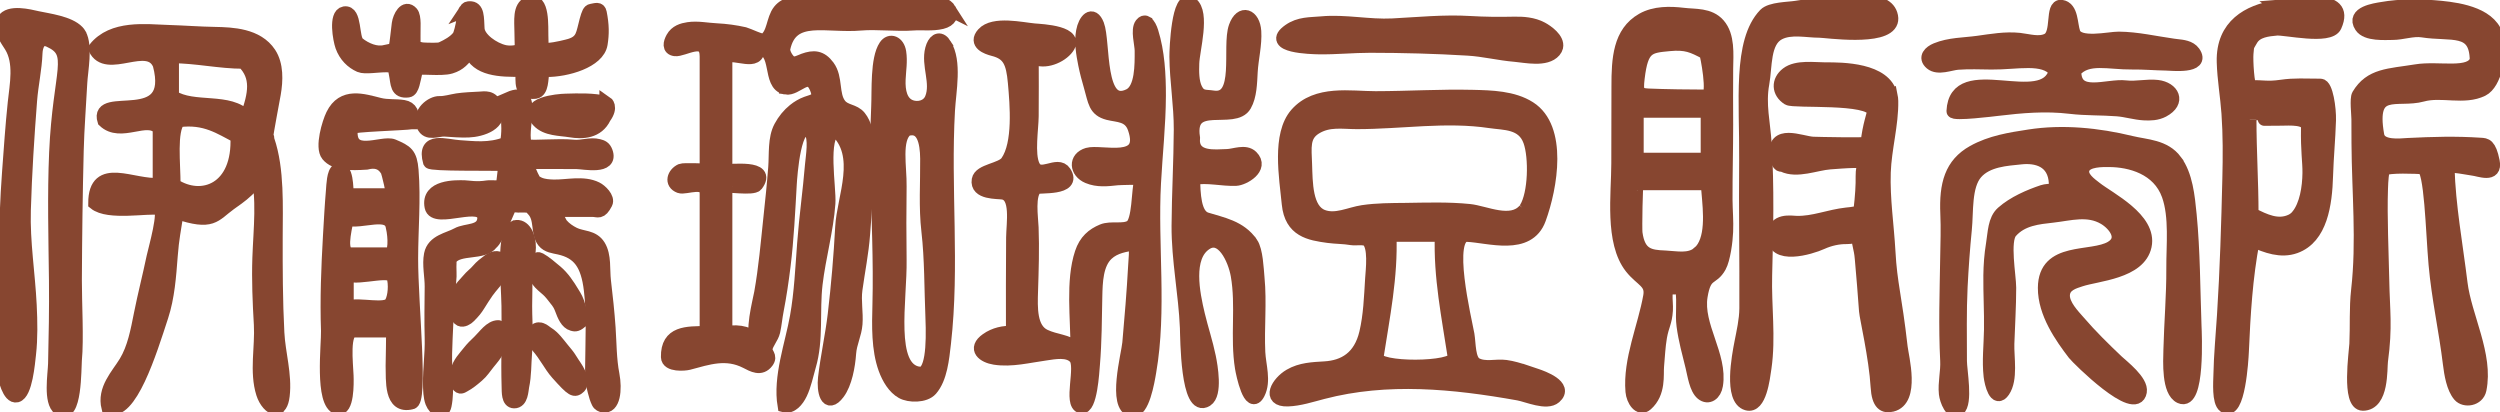
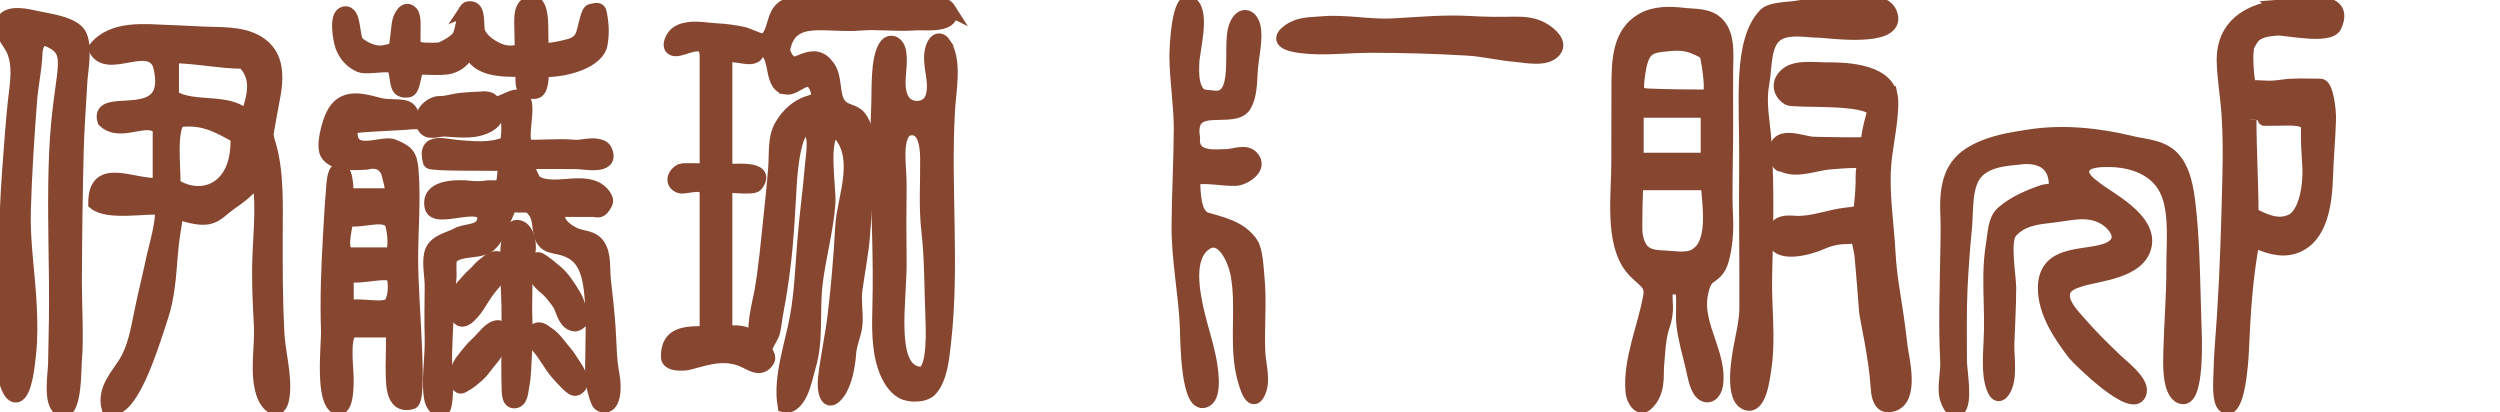
<svg xmlns="http://www.w3.org/2000/svg" width="188" height="31" viewBox="0 0 188 31" fill="none">
  <g clip-path="url(#clip0_202_55)">
-     <path d="M114.73 27.947C115.004 28.038 115.28 28.134 115.557 28.227C115.963 28.364 117.876 29.04 116.925 29.866C116.311 30.401 114.868 29.74 114.18 29.616C109.32 28.749 104.323 28.249 99.479 29.515C98.621 29.737 97.715 30.036 96.841 30.064C95.307 30.108 96.088 28.768 97.005 28.235C97.829 27.755 98.719 27.73 99.609 27.675C101.084 27.588 102.279 26.893 102.718 25.026C103.023 23.725 103.074 22.333 103.156 20.985C103.199 20.293 103.427 18.514 102.843 18.053C102.606 17.866 101.931 17.985 101.644 17.938C101.057 17.836 100.465 17.85 99.875 17.77C98.496 17.581 97.085 17.35 96.888 15.332C96.692 13.326 96.126 10.141 97.491 8.579C99.006 6.855 101.583 7.36 103.446 7.357C105.888 7.355 108.329 7.195 110.771 7.256C112.132 7.289 113.784 7.324 115.017 8.112C117.4 9.631 116.638 14.059 115.758 16.466C114.914 18.783 111.94 17.757 110.333 17.688C108.608 17.619 110.192 24.093 110.378 25.152C110.498 25.853 110.434 27.082 111.002 27.387C111.677 27.747 112.512 27.467 113.229 27.566C113.736 27.634 114.233 27.788 114.728 27.95L114.73 27.947ZM114.653 15.786C114.685 15.753 114.714 15.714 114.738 15.67C115.429 14.561 115.479 11.829 115.046 10.613C114.536 9.183 113.112 9.298 112.063 9.139C108.736 8.637 105.37 9.213 102.032 9.211C100.948 9.211 99.912 8.996 98.913 9.62C97.972 10.21 98.126 11.091 98.169 12.357C98.217 13.721 98.188 15.783 99.463 16.263C100.459 16.637 101.49 16.071 102.481 15.923C103.534 15.766 104.615 15.769 105.672 15.758C107.272 15.736 108.906 15.678 110.498 15.84C111.669 15.956 113.649 16.971 114.656 15.783L114.653 15.786ZM108.396 17.685H104.514C104.634 20.807 104.012 23.818 103.544 26.855C103.401 27.799 109.506 27.758 109.368 26.855C108.906 23.802 108.287 20.823 108.399 17.685H108.396Z" fill="#874630" stroke="#874630" />
    <path d="M117.047 3.536C117.023 3.637 116.975 3.733 116.893 3.829C116.258 4.576 114.709 4.216 113.933 4.151C112.743 4.054 111.568 3.752 110.375 3.684C107.931 3.536 105.481 3.472 103.034 3.47C101.748 3.47 100.459 3.607 99.168 3.585C98.636 3.577 95.241 3.497 96.941 2.295C97.72 1.746 98.53 1.806 99.378 1.729C101.155 1.564 102.935 1.976 104.716 1.886C106.65 1.787 108.584 1.586 110.524 1.702C111.624 1.768 112.713 1.779 113.819 1.754C114.528 1.737 115.28 1.787 115.942 2.141C116.335 2.35 117.18 2.943 117.047 3.536Z" fill="#874630" stroke="#874630" />
    <path d="M94.109 18.3C94.481 18.852 94.529 20.208 94.592 20.892C94.773 22.761 94.563 24.623 94.651 26.498C94.701 27.489 95.1 28.647 94.635 29.57C94.008 30.819 93.445 28.137 93.368 27.662C92.996 25.361 93.453 22.992 93.049 20.697C92.828 19.445 91.901 17.501 90.671 18.317C89.164 19.305 89.727 22.061 90.11 23.665C90.365 24.735 90.713 25.762 90.934 26.841C91.077 27.541 91.447 29.638 90.729 30.091C89.252 31.017 89.26 25.372 89.228 24.65C89.122 22.081 88.588 19.558 88.601 16.974C88.617 14.564 88.755 12.156 88.768 9.746C88.776 7.912 88.457 6.1 88.439 4.269C88.431 3.745 88.59 -0.483 89.587 0.272C90.522 0.975 89.717 3.745 89.685 4.769C89.664 5.373 89.658 6.166 89.929 6.701C90.256 7.358 90.665 7.215 91.194 7.303C93.437 7.67 92.361 3.514 92.897 2.015C93.344 0.769 94.268 1.161 94.348 2.35C94.412 3.355 94.138 4.39 94.08 5.392C94.032 6.224 94.024 7.209 93.62 7.912C92.812 9.331 89.278 7.325 89.741 10.358C89.595 12.008 91.457 11.725 92.273 11.709C92.817 11.698 93.647 11.311 94.122 11.783C94.975 12.629 93.508 13.455 92.942 13.477C91.882 13.518 90.798 13.208 89.741 13.411C89.786 14.545 89.796 16.181 90.71 16.466C91.816 16.818 93.259 17.046 94.106 18.3H94.109Z" fill="#874630" stroke="#874630" />
-     <path d="M86.201 1.705C86.382 1.807 86.528 2.125 86.613 2.4C87.086 3.91 87.179 5.598 87.176 7.207C87.168 9.4 86.924 11.58 86.807 13.768C86.555 18.468 87.254 23.302 86.451 27.95C86.332 28.659 85.941 31.02 85.123 30.852C83.754 30.575 84.822 26.654 84.897 25.793C85.069 23.871 85.229 21.946 85.335 20.016C85.367 19.465 85.439 18.874 85.364 18.325C84.652 18.43 83.834 18.545 83.244 19.102C82.46 19.843 82.418 21.178 82.394 22.311C82.357 24.024 82.359 25.696 82.216 27.404C82.171 27.917 82.025 30.767 81.299 30.591C80.428 30.383 81.429 27.574 80.863 26.904C80.337 26.287 79.251 26.523 78.626 26.611C77.364 26.781 76.075 27.127 74.8 26.929C73.99 26.803 73.198 26.24 74.213 25.526C74.779 25.128 75.507 24.955 76.147 25.018C76.142 22.635 76.142 20.25 76.16 17.861C76.171 16.788 76.546 14.691 75.419 14.507C75.01 14.438 73.4 14.55 73.573 13.527C73.695 12.805 75.305 12.769 75.722 12.178C76.692 10.803 76.442 7.871 76.291 6.205C76.152 4.673 75.874 4.017 74.696 3.718C74.218 3.597 73.293 3.262 73.934 2.543C74.71 1.672 76.878 2.183 77.784 2.262C78.286 2.306 81.323 2.424 80.172 3.712C79.583 4.376 78.321 4.799 77.611 4.242C77.617 5.738 77.622 7.24 77.609 8.736C77.6 9.691 77.29 11.583 77.699 12.456C78.196 13.535 79.524 12.126 80.061 12.953C80.919 14.268 78.111 13.969 77.927 14.106C77.292 14.583 77.577 16.371 77.603 17.106C77.664 18.712 77.611 20.285 77.561 21.889C77.521 23.146 77.46 24.741 78.565 25.26C79.397 25.652 80.202 25.603 80.996 26.202C81.015 23.967 80.619 21.137 81.323 19.025C81.623 18.117 82.184 17.647 82.904 17.348C83.542 17.082 84.48 17.386 85.037 17.043C85.665 16.653 85.561 14.312 85.808 13.441C85.829 13.362 84.171 13.419 84.028 13.433C83.287 13.513 82.537 13.603 81.815 13.299C80.914 12.92 80.818 11.893 81.793 11.607C82.803 11.311 86.3 12.511 85.301 9.642C84.945 8.623 84.062 8.714 83.334 8.527C82.317 8.264 82.325 7.616 82.003 6.512C81.841 5.96 81.692 5.403 81.578 4.835C81.419 4.052 81.272 3.157 81.421 2.353C81.573 1.519 82.139 0.854 82.535 1.862C83.037 3.155 82.519 8.319 84.915 7.171C85.867 6.715 85.829 4.843 85.827 3.814C85.827 3.328 85.505 2.246 85.827 1.823C85.96 1.653 86.084 1.628 86.199 1.694L86.201 1.705Z" fill="#874630" stroke="#874630" />
    <path d="M71.421 0.733C71.306 0.549 71.094 0.376 70.794 0.266C70.068 -0.011 69.226 0.261 68.482 0.231C67.281 0.178 66.083 0.178 64.882 0.162C63.423 0.143 61.965 0.247 60.508 0.222C59.86 0.211 59.103 0.195 58.609 0.813C58.093 1.46 58.197 2.586 57.482 3.02C57.299 3.13 56.225 2.594 55.992 2.539C55.295 2.38 54.594 2.287 53.89 2.251C53.18 2.218 52.474 2.059 51.764 2.163C51.323 2.229 50.837 2.369 50.569 2.855C50.364 3.228 50.274 3.657 50.755 3.725C51.379 3.816 53.114 2.57 53.114 4.241V12.799C53.114 12.799 51.403 12.725 51.219 12.807C50.664 13.059 50.42 13.77 51.113 14.031C51.549 14.199 53.178 13.408 53.114 14.63V25.018C51.671 25.037 50.165 24.963 50.202 26.855C50.215 27.505 51.501 27.393 51.772 27.321C53.271 26.92 54.61 26.451 56.111 27.217C56.613 27.475 57.214 27.832 57.679 27.211C58.019 26.756 57.543 26.608 57.599 26.209C57.657 25.806 58.064 25.391 58.173 24.925C58.29 24.403 58.332 23.859 58.436 23.335C58.648 22.245 58.811 21.136 58.949 20.024C59.204 17.965 59.3 15.901 59.419 13.825C59.451 13.298 59.748 8.774 60.931 9.916C61.348 10.32 61.082 11.813 61.035 12.395C60.872 14.372 60.593 16.329 60.445 18.308C60.304 20.148 60.227 21.993 59.905 23.802C59.541 25.869 58.609 28.362 58.973 30.511C59.501 30.665 59.961 30.119 60.211 29.594C60.516 28.96 60.66 28.211 60.862 27.516C61.444 25.548 61.12 23.401 61.359 21.361C61.6 19.321 62.172 17.358 62.323 15.294C62.408 14.149 61.688 10.248 62.82 9.746C64.959 11.668 63.42 14.83 63.306 17.081C63.189 19.277 63.001 21.465 62.746 23.64C62.557 25.243 62.201 26.811 62.015 28.411C61.903 29.375 62.169 30.706 63.033 29.559C63.58 28.828 63.814 27.535 63.883 26.555C63.939 25.789 64.303 25.133 64.361 24.362C64.427 23.497 64.239 22.635 64.356 21.776C64.55 20.359 64.826 19.039 64.932 17.603C65.033 16.206 65.145 14.794 65.243 13.408C65.339 12.063 65.49 9.858 64.637 8.801C64.218 8.285 63.553 8.395 63.155 7.887C62.554 7.121 62.916 5.867 62.273 4.999C61.728 4.263 61.186 4.247 60.442 4.513C60.152 4.62 59.804 4.837 59.501 4.7C59.254 4.59 58.858 3.989 58.935 3.629C59.517 0.95 62.121 2.034 64.76 1.795C65.91 1.697 67.451 1.883 68.642 1.795C69.37 1.743 70.103 1.859 70.823 1.686C71.471 1.529 71.641 1.101 71.415 0.73L71.421 0.733ZM59.076 6.613C59.911 6.764 60.793 5.243 61.369 6.589C61.77 7.533 61.226 7.541 60.649 7.753C60.32 7.873 60.009 8.055 59.722 8.285C59.315 8.612 58.959 9.043 58.688 9.548C58.223 10.413 58.346 11.593 58.271 12.584C58.176 13.858 58.04 15.135 57.904 16.406C57.705 18.281 57.543 20.162 57.214 22.012C57.097 22.66 56.438 25.119 56.998 25.636C56.438 25.122 55.699 24.831 54.573 25.023V14.026C54.573 13.891 56.627 14.245 56.884 13.905C58.019 12.398 54.822 12.922 54.573 12.804V4.244C55.279 3.909 57.084 4.961 56.998 3.632C58.654 3.657 57.729 6.366 59.076 6.611V6.613Z" fill="#874630" stroke="#874630" />
    <path d="M71.065 3.357C71.025 3.294 70.985 3.237 70.945 3.195C70.597 2.803 70.236 3.077 70.071 3.69C69.747 4.892 70.525 6.229 70.045 7.409C69.776 8.066 69.022 8.2 68.501 8.013C67.741 7.739 67.563 6.869 67.603 5.974C67.632 5.282 67.757 4.615 67.648 3.92C67.534 3.184 66.925 2.948 66.577 3.467C65.929 4.425 66.072 6.836 66.014 8.024C65.937 9.694 65.939 11.366 65.966 13.035C66.022 16.329 66.192 19.618 66.107 22.91C66.064 24.499 66.017 26.259 66.553 27.736C66.816 28.455 67.242 29.16 67.834 29.49C68.365 29.792 69.545 29.814 70.01 29.281C70.743 28.439 70.882 26.973 71.014 25.811C71.676 20.005 70.985 14.133 71.315 8.307C71.397 6.83 71.859 4.642 71.062 3.36L71.065 3.357ZM69.133 28.079C66.718 27.769 67.728 22.569 67.677 19.522C67.653 17.77 67.653 15.774 67.677 14.023C67.704 12.565 67.255 10.451 68.166 9.746C69.418 9.35 69.686 10.668 69.697 11.937C69.713 13.787 69.577 15.544 69.79 17.397C70.029 19.47 70.002 21.71 70.09 23.807C70.185 26.042 70.076 28.205 69.133 28.082V28.079Z" fill="#874630" stroke="#874630" />
-     <path d="M187.814 2.943C188.018 4.088 187.646 6.265 186.676 6.748C185.3 7.429 183.6 6.748 182.16 7.149C180.276 7.67 178.118 6.358 178.796 10.174C178.963 11.118 180.539 10.904 181.07 10.877C182.962 10.784 184.678 10.731 186.546 10.858C186.918 10.882 187.221 10.863 187.479 12.14C187.715 13.315 186.403 12.749 185.988 12.716C185.837 12.705 184.073 12.324 184.081 12.595C184.158 15.467 184.713 18.448 185.058 21.284C185.369 23.816 187.017 26.698 186.483 29.295C186.326 30.05 185.34 30.187 184.949 29.732C184.468 29.169 184.301 28.131 184.205 27.357C183.903 24.853 183.35 22.402 183.127 19.884C182.911 17.449 182.811 12.637 182.168 12.598C181.793 12.576 179.566 12.466 179.277 12.73C179.141 12.851 179.096 13.578 179.077 14.193C179.003 16.304 179.133 19.003 179.173 21.087C179.213 23.36 179.428 24.557 179.077 27.143C179 27.717 179.173 30.388 177.685 30.388C176.572 30.385 177.14 26.5 177.172 25.863C177.236 24.507 177.151 23.173 177.303 21.822C177.722 18.13 177.353 14.47 177.332 10.773C177.326 10.171 177.324 9.567 177.326 8.966C177.326 8.609 177.186 7.426 177.348 7.154C178.264 5.611 179.657 5.666 181.673 5.337C183.416 5.046 185.813 5.743 186.225 4.527C186.193 1.957 184.338 2.66 182.154 2.312C181.466 2.202 180.629 2.506 179.922 2.504C179.356 2.504 177.967 2.622 177.55 1.982C176.877 0.961 178.647 0.73 179.088 0.653C180.563 0.393 182.082 0.415 183.562 0.56C185.032 0.706 187.476 1.098 187.806 2.951L187.814 2.943Z" fill="#874630" stroke="#874630" />
    <path d="M171.356 0.5C172.483 0.425 176.75 -0.596 175.6 1.957C175.174 2.899 171.832 2.114 171.192 2.177C170.554 2.237 169.682 2.309 169.297 2.981C168.97 3.552 169.026 3.363 168.962 4.025C168.917 4.494 169.023 6.545 169.249 6.537C170.198 6.495 170.45 6.655 171.558 6.495C172.571 6.35 173.309 6.416 174.502 6.416C174.946 6.416 175.193 8.159 175.167 9.046C175.124 10.449 174.988 11.827 174.946 13.23C174.882 15.346 174.539 17.864 172.595 18.561C171.524 18.943 170.442 18.539 169.43 18.086C168.896 20.892 168.739 23.596 168.614 26.467C168.588 27.027 168.343 31.285 167.28 30.544C166.818 30.223 166.938 28.697 166.948 28.194C166.975 26.698 167.124 25.207 167.217 23.717C167.437 20.291 167.538 16.845 167.621 13.408C167.66 11.777 167.668 10.149 167.554 8.524C167.464 7.237 167.233 5.955 167.198 4.661C167.121 1.872 169.148 0.856 171.064 0.53C171.117 0.522 171.223 0.511 171.359 0.502L171.356 0.5ZM172.786 16.222C173.429 15.426 173.631 14.094 173.644 13.018C173.655 12.112 173.501 11.39 173.535 9.581C173.554 8.829 172.175 8.947 171.516 8.952C171.33 8.952 169.186 8.974 169.186 8.963C169.186 11.385 169.342 13.683 169.342 16.101C170.304 16.595 171.301 17.073 172.308 16.601C172.499 16.51 172.656 16.381 172.786 16.225V16.222Z" fill="#874630" stroke="#874630" />
-     <path d="M163.707 3.437C164.111 3.486 164.677 3.53 164.969 3.942C165.782 5.092 163.285 4.815 162.878 4.807C162.036 4.793 161.183 4.716 160.338 4.727C158.59 4.752 156.974 4.203 156.012 5.334C155.994 7.53 158.473 6.374 159.854 6.544C160.649 6.64 161.446 6.418 162.243 6.511C163.37 6.649 163.93 7.648 162.655 8.326C162.198 8.565 161.701 8.579 161.215 8.551C160.534 8.51 159.873 8.296 159.195 8.246C158.021 8.156 156.868 8.203 155.691 8.063C153.826 7.84 152.048 7.997 150.188 8.219C149.978 8.244 146.864 8.634 146.875 8.362C147.055 4.354 153.746 8.521 154.569 5.336C153.698 4.205 151.663 4.754 149.76 4.73C148.907 4.721 148.076 4.683 147.223 4.746C146.673 4.787 145.735 5.196 145.222 4.763C144.701 4.321 145.14 3.914 145.607 3.722C146.612 3.31 147.688 3.335 148.732 3.19C149.774 3.047 150.807 2.86 151.862 2.97C152.516 3.041 153.379 3.324 154.006 2.978C154.825 2.531 154.251 0.381 155.019 0.488C155.816 0.604 155.715 1.811 155.946 2.468C156.286 3.439 158.613 2.871 159.326 2.879C160.715 2.89 162.086 3.217 163.465 3.409C163.54 3.417 163.622 3.426 163.707 3.439V3.437Z" fill="#874630" stroke="#874630" />
    <path d="M163.601 12.104C164.398 13.172 164.554 14.764 164.69 16.159C164.958 18.926 164.953 21.718 165.054 24.499C165.08 25.073 165.33 30.478 163.962 29.849C163.043 29.427 163.165 27.214 163.189 26.27C163.239 24.243 163.417 22.228 163.407 20.2C163.396 18.465 163.64 16.296 163.058 14.671C162.33 12.636 160.205 12.068 158.605 12.062C158.159 12.062 156.897 12.016 156.65 12.672C156.4 13.325 157.248 13.874 157.593 14.152C158.589 14.94 161.738 16.471 161.305 18.495C160.877 20.491 157.702 20.636 156.45 21.056C155.975 21.215 155.194 21.416 155.157 22.182C155.119 22.945 155.935 23.76 156.32 24.205C157.237 25.27 158.217 26.231 159.211 27.173C159.607 27.546 161.082 28.669 160.943 29.457C160.622 31.31 156.238 26.939 155.98 26.61C155.005 25.339 153.738 23.538 153.748 21.649C153.764 18.591 157.298 19.502 158.775 18.613C159.878 17.948 159.007 16.853 158.247 16.406C157.003 15.673 155.656 16.101 154.354 16.246C153.289 16.367 152.048 16.469 151.208 17.43C150.618 18.108 151.118 20.74 151.118 21.641C151.118 23.044 151.027 24.447 150.98 25.849C150.948 26.887 151.264 28.507 150.656 29.402C150.074 30.258 149.734 28.85 149.667 28.293C149.537 27.145 149.678 25.951 149.696 24.801C149.718 23.434 149.633 22.072 149.648 20.707C149.659 19.925 149.715 19.148 149.842 18.38C149.989 17.487 149.975 16.543 150.584 15.996C151.431 15.244 152.624 14.736 153.613 14.404C154.123 14.237 154.516 14.487 154.575 13.803C154.503 12.046 153.111 11.739 151.979 11.862C150.905 11.975 149.431 12.041 148.594 13.007C147.743 13.995 147.919 15.922 147.783 17.248C147.64 18.687 147.536 20.131 147.464 21.578C147.374 23.434 147.414 25.292 147.414 27.148C147.414 27.856 147.882 30.322 147.265 30.783C146.763 31.156 146.356 30.102 146.303 29.605C146.218 28.776 146.447 27.947 146.402 27.118C146.269 24.548 146.362 21.965 146.402 19.392C146.42 18.289 146.463 17.18 146.412 16.076C146.317 13.866 146.718 12.351 148.389 11.417C149.723 10.673 151.168 10.457 152.6 10.234C155.111 9.842 157.771 10.111 160.255 10.715C161.403 10.995 162.764 10.978 163.603 12.101L163.601 12.104Z" fill="#874630" stroke="#874630" />
    <path d="M142.204 7.19C142.23 7.317 142.246 7.451 142.249 7.594C142.283 9.337 141.747 11.179 141.686 12.955C141.619 14.981 141.927 16.911 142.039 18.932C142.175 21.395 142.512 22.199 142.956 26.103C143.043 26.866 143.907 30.072 142.275 30.465C141.686 30.608 141.247 30.394 141.17 29.09C141.043 26.891 140.333 23.865 140.299 23.396C140.208 22.213 140.094 20.637 139.98 19.451C139.935 18.951 139.911 18.932 139.759 18.177C139.616 17.439 139.634 17.872 138.874 17.856C138.261 17.845 137.586 17.993 137.007 18.257C136.122 18.66 133.311 19.492 133.377 17.705C133.425 16.475 134.679 16.722 135.11 16.733C136.377 16.766 137.546 16.25 138.872 16.104C139.215 16.066 139.858 16.033 139.884 15.78C140.005 14.752 140.058 13.903 140.044 13.235C140.022 12.354 140.487 12.118 139.432 12.132C138.835 12.143 138.125 12.2 137.607 12.239C136.555 12.319 135.133 12.939 134.095 12.439C133.919 12.357 133.781 12.598 133.545 11.761C133.311 9.73 135.426 10.734 136.337 10.781C136.685 10.8 140.405 10.869 140.413 10.781C140.551 9.408 140.91 8.563 140.894 8.36C140.644 7.242 134.902 7.684 134.472 7.415C133.712 6.938 133.688 6.081 134.387 5.546C135.12 4.983 136.454 5.192 137.275 5.189C138.484 5.183 141.776 5.181 142.198 7.193L142.204 7.19Z" fill="#874630" stroke="#874630" />
    <path d="M142.217 1.639C141.773 3.001 137.283 2.334 136.818 2.337C135.872 2.337 134.668 2.04 133.77 2.512C132.609 3.119 132.787 5.002 132.553 6.284C132.266 7.838 132.633 9.241 132.726 10.778C132.93 14.081 132.853 17.389 132.766 20.692C132.704 23.012 133.05 25.375 132.715 27.673C132.601 28.453 132.346 30.649 131.373 30.366C130.109 30.001 130.733 26.767 130.922 25.79C131.084 24.955 131.294 24.06 131.299 23.19C131.318 19.456 131.251 15.723 131.286 11.989C131.323 7.682 130.778 3.13 132.726 1.096C133.164 0.643 134.509 0.651 135.069 0.558C135.943 0.409 136.828 0.322 137.71 0.327C138.648 0.335 141.701 -0.428 142.193 1.068C142.267 1.291 142.27 1.48 142.217 1.642V1.639Z" fill="#874630" stroke="#874630" />
    <path d="M129.832 17.433C129.806 18.119 129.63 19.484 129.319 20.044C128.748 21.068 128.211 20.453 127.914 22.273C127.55 24.488 129.434 26.742 129.067 28.969C128.961 29.625 128.467 29.982 127.999 29.603C127.534 29.224 127.396 28.197 127.247 27.585C126.997 26.567 126.713 25.554 126.575 24.5C126.458 23.591 126.633 22.874 126.487 21.757C126.458 21.526 126.182 21.677 125.719 21.636C125.055 21.578 125.35 22.597 125.302 23.349C125.241 24.269 125.015 24.45 124.858 25.342C124.736 26.042 124.702 26.828 124.638 27.533C124.579 28.186 124.797 29.526 123.814 30.402C123.291 30.869 122.791 30.095 122.735 29.438C122.533 27.072 123.668 24.56 124.069 22.273C124.255 21.2 123.434 21.079 122.666 20.107C121.157 18.188 121.67 14.584 121.67 12.283C121.67 10.361 121.683 8.439 121.681 6.515C121.678 4.418 121.787 2.455 123.506 1.475C124.433 0.945 125.594 0.967 126.585 1.085C127.457 1.195 128.538 1.06 129.237 1.859C129.976 2.707 129.851 4.05 129.835 5.184C129.816 6.581 129.835 7.981 129.835 9.378C129.835 11.267 129.779 13.153 129.787 15.042C129.792 15.791 129.869 16.631 129.832 17.43V17.433ZM128.371 7.237C128.971 7.237 128.326 4.011 128.275 3.984C127.295 3.465 126.806 3.223 125.523 3.347C123.987 3.492 123.458 3.536 123.182 5.856C123.052 6.924 123.147 7.119 123.95 7.157C125.137 7.212 127.228 7.237 128.368 7.237H128.371ZM127.746 19.014C127.871 18.91 127.986 18.776 128.089 18.614C128.854 17.389 128.493 15.223 128.395 13.801H123.107C123.03 13.801 122.974 17.224 123.017 17.529C123.24 19.165 124.048 19.297 125.22 19.338C126.038 19.371 127.042 19.624 127.749 19.014H127.746ZM128.392 11.984V8.352H123.105V11.984H128.392Z" fill="#874630" stroke="#874630" />
    <path fill-rule="evenodd" clip-rule="evenodd" d="M5.994 2.589C6.488 3.464 6.111 5.306 6.063 6.237C5.976 7.934 5.837 9.633 5.795 11.332C5.713 14.58 5.673 17.831 5.657 21.084C5.651 22.739 5.811 25.487 5.657 27.09C5.606 27.634 5.683 31.606 4.464 30.739C3.741 30.22 4.094 28.161 4.116 27.337C4.166 25.27 4.203 23.189 4.182 21.117C4.145 17.902 4.055 14.679 4.195 11.467C4.472 5.238 5.771 3.989 3.709 3.055C2.976 2.718 2.718 3.418 2.697 3.989C2.649 5.221 2.386 6.339 2.29 7.552C2.078 10.286 1.9 13.067 1.82 15.813C1.748 18.204 2.144 20.57 2.261 22.953C2.32 24.183 2.346 25.421 2.208 26.648C2.134 27.288 1.945 29.589 1.259 29.762C0.675 29.907 0.332 28.425 0.236 27.9C0.064 26.972 0.255 25.904 0.284 24.965C0.401 20.944 0.353 16.968 0.654 12.949C0.784 11.212 0.898 9.466 1.081 7.733C1.227 6.35 1.573 4.697 0.818 3.473C0.518 2.989 -0.122 2.171 0.242 1.543C0.675 0.793 2.227 1.202 2.808 1.331C3.629 1.51 5.189 1.696 5.843 2.383C5.899 2.44 5.949 2.509 5.994 2.586V2.589Z" fill="#874630" stroke="#874630" />
    <path fill-rule="evenodd" clip-rule="evenodd" d="M20.74 30.681C20.379 30.69 19.949 30.185 19.76 29.589C19.244 27.966 19.686 26.089 19.59 24.409C19.492 22.734 19.42 21.056 19.478 19.382C19.555 17.191 19.842 14.945 19.319 12.801C19.571 13.842 17.842 14.924 17.297 15.322C16.083 16.206 15.987 16.875 13.311 15.983C13.109 17.337 12.969 17.877 12.865 19.25C12.748 20.782 12.636 22.341 12.166 23.78C11.284 26.484 9.788 31.316 8.128 30.66C7.777 29.262 8.842 28.216 9.437 27.236C10.078 26.185 10.32 24.859 10.569 23.604C10.854 22.171 11.22 20.763 11.518 19.332C11.635 18.772 12.506 15.766 11.983 15.67C11.114 15.508 8.159 16.109 7.134 15.283C7.134 12.192 10.035 14.067 11.983 13.867V9.658C11.061 8.593 9.089 10.292 7.825 9.084C7.115 6.822 13.314 9.897 11.983 4.848C11.138 2.88 8.013 5.54 7.136 3.648C8.47 1.979 10.963 2.32 12.676 2.377C13.84 2.413 14.999 2.504 16.16 2.523C17.462 2.548 19.345 2.616 20.27 4.016C20.831 4.87 20.791 6.048 20.616 7.058C20.568 7.341 20.031 10.163 20.06 10.218C20.206 10.498 20.042 10.235 20.148 10.547C20.897 12.727 20.762 15.569 20.759 17.795C20.754 20.203 20.759 22.61 20.884 25.015C20.964 26.591 21.471 28.164 21.285 29.759C21.208 30.413 20.99 30.668 20.738 30.673L20.74 30.681ZM12.958 7.261C14.552 8.296 17.265 7.388 18.54 8.815C19.199 7.042 19.401 5.76 18.307 4.67C16.521 4.67 14.743 4.255 12.958 4.255V7.261ZM13.078 13.911C15.166 15.286 18.017 14.262 17.826 10.265C16.564 9.617 15.44 8.804 13.444 9.065C12.772 9.839 13.083 12.313 13.078 13.911Z" fill="#874630" stroke="#874630" />
    <path fill-rule="evenodd" clip-rule="evenodd" d="M39.734 0.238C40.898 -0.27 40.706 2.157 40.738 2.698C40.746 2.824 40.736 3.662 40.818 3.722C40.903 3.785 41.076 3.733 41.224 3.722C41.804 3.692 42.718 3.45 42.864 3.406C43.844 3.102 43.799 2.547 44.078 1.531C44.224 0.999 44.312 0.809 44.469 0.787C44.809 0.735 45.058 0.598 45.13 0.96C45.313 1.894 45.316 2.544 45.194 3.305C44.979 4.623 42.609 5.303 41.065 5.292C41.022 5.292 40.956 5.273 40.858 5.273C40.818 5.273 40.823 5.411 40.81 5.468C40.719 5.902 40.778 6.849 40.257 6.931C39.056 7.041 39.301 6.218 39.253 5.273C37.597 5.314 35.849 5.227 35.352 3.84C34.855 4.472 34.577 4.834 33.891 5.043C33.142 5.271 31.476 4.999 31.295 5.194C31.255 5.24 31.274 5.416 31.255 5.479C31.128 5.968 31.045 6.786 30.7 6.83C29.794 6.945 29.892 6.281 29.749 5.597C29.698 5.345 29.69 5.172 29.587 4.999C29.48 4.938 29.268 4.936 29.05 4.936C28.436 4.927 27.432 5.109 27.062 4.944C26.467 4.683 25.968 4.194 25.71 3.478C25.535 2.989 25.192 1.103 25.896 0.98C26.757 0.829 26.462 2.877 26.932 3.264C27.488 3.714 28.298 4.057 28.968 3.876C29.191 3.816 29.685 3.783 29.725 3.593C29.828 3.066 29.86 2.533 29.961 1.781C30.03 1.271 30.463 0.414 30.955 0.966C31.215 1.26 31.106 2.196 31.125 2.695C31.136 2.904 31.085 3.486 31.218 3.538C31.484 3.643 31.691 3.686 31.784 3.692C31.883 3.697 31.983 3.702 32.084 3.706C32.339 3.708 32.483 3.719 32.701 3.711C32.9 3.706 33.051 3.714 33.232 3.632C33.641 3.445 34.194 3.148 34.494 2.745C34.595 2.613 34.765 1.951 34.829 1.441C34.925 0.694 35.02 0.785 34.978 0.801C35.124 0.576 35.188 0.604 35.304 0.595C35.953 0.549 35.892 1.358 35.94 2.163C35.985 2.912 37.09 3.697 37.956 3.887C38.251 3.95 38.644 3.931 38.825 3.876C38.902 3.854 39.069 3.851 39.133 3.816C39.253 3.758 39.197 3.31 39.197 3.055C39.197 2.781 39.189 2.662 39.186 2.44C39.178 1.551 39.035 0.538 39.739 0.233L39.734 0.238Z" fill="#874630" stroke="#874630" />
    <path fill-rule="evenodd" clip-rule="evenodd" d="M30.968 9.219C30.428 9.312 26.437 9.417 26.416 9.592C26.103 12.107 28.733 10.605 29.57 10.962C30.561 11.385 30.877 11.566 30.976 12.802C31.154 14.992 30.946 17.252 30.944 19.453C30.941 22.896 31.735 30.311 30.933 30.289C29.339 30.684 29.533 28.568 29.498 27.481C29.49 27.297 29.57 24.875 29.509 24.875H26.589C25.757 24.875 26.055 27.327 26.089 28.249C26.111 28.809 26.137 30.888 25.377 30.673C24.136 30.325 24.673 25.842 24.639 24.875C24.556 22.495 24.652 20.112 24.787 17.74C24.854 16.593 24.915 15.437 25.013 14.292C25.045 13.93 25.066 12.953 25.396 12.79C26.092 12.453 26.076 14.223 26.097 14.66H29.506C29.578 14.66 29.195 12.972 29.097 12.81C28.717 12.176 28.162 12.104 27.559 12.258C26.358 12.335 25.212 12.348 24.639 11.657C24.158 11.075 24.716 9.219 25.003 8.64C25.792 7.025 27.304 7.547 28.531 7.852C29.15 8.008 29.74 7.92 30.346 8.019C30.909 8.113 31.093 8.538 30.989 9.219C30.981 9.219 30.973 9.224 30.968 9.224V9.219ZM29.509 17.062C29.299 15.717 27.107 16.818 26.1 16.461C25.925 17.419 25.468 19.105 26.387 19.105H29.296C29.719 19.105 29.7 17.864 29.509 17.062ZM26.1 23.072C27.118 22.841 28.959 23.387 29.373 22.83C29.581 22.55 29.751 21.776 29.613 20.983C29.636 20.06 27.107 21.026 26.1 20.669V23.072Z" fill="#874630" stroke="#874630" />
    <path fill-rule="evenodd" clip-rule="evenodd" d="M37.299 8.016C37.791 9.309 36.21 9.8 35.229 9.839C34.621 9.861 34.031 9.809 33.428 9.77C32.931 9.743 32.12 10.163 31.828 9.454C31.411 8.458 32.503 7.703 33.042 7.725C33.468 7.741 33.954 7.585 34.379 7.519C34.616 7.484 34.898 7.456 35.224 7.434C36.042 7.39 35.694 7.404 36.042 7.39C36.459 7.371 37.001 7.225 37.299 8.016Z" fill="#874630" stroke="#874630" />
    <path fill-rule="evenodd" clip-rule="evenodd" d="M38.271 7.401C40.54 6.415 38.943 9.905 39.56 10.981C40.381 11.074 41.903 10.89 43.136 11.005C43.758 11.066 44.393 10.794 45.009 10.951C45.275 11.019 45.456 11.088 45.578 11.415C46.048 12.683 43.909 12.222 43.375 12.216C42.161 12.205 40.947 12.208 39.73 12.208C39.573 12.208 39.786 12.79 39.985 13.213C40.083 13.424 40.184 13.594 40.229 13.633C40.328 13.712 40.437 13.773 40.548 13.822C40.888 13.968 41.279 13.99 41.619 14.001C42.65 14.025 43.859 13.682 44.847 14.168C45.169 14.322 45.767 14.898 45.567 15.28C45.158 16.065 44.975 15.815 44.571 15.813C43.606 15.807 42.642 15.813 41.677 15.818C41.651 15.818 42.15 16.798 42.23 16.892C42.493 17.196 42.815 17.41 43.147 17.578C43.779 17.899 44.581 17.753 45.041 18.497C45.493 19.233 45.344 20.265 45.445 21.122C45.583 22.294 45.711 23.469 45.793 24.647C45.873 25.822 45.859 27.013 46.083 28.164C46.298 29.287 46.162 30.687 45.336 30.519C45.214 30.483 45.062 30.442 44.972 30.256C44.863 30.036 44.762 29.723 44.693 29.427C44.462 28.408 44.552 29.105 44.505 28.205C44.489 27.903 44.505 27.576 44.505 27.392C44.518 25.569 44.627 23.623 44.404 21.795C44.172 19.873 43.548 18.975 42.041 18.643C41.661 18.558 41.17 18.517 40.883 18.152C40.362 17.49 40.734 16.447 40.081 15.774C39.972 15.664 39.873 15.502 39.74 15.497C39.244 15.478 39.629 15.478 38.951 15.486C38.824 15.486 38.433 15.368 38.245 15.777C37.859 16.617 37.41 17.891 36.964 18.286C36.342 19.121 34.519 18.591 33.895 19.423C33.773 19.587 33.847 20.529 33.834 20.779C33.805 21.248 33.77 21.718 33.73 22.19C33.613 23.65 33.542 25.111 33.499 26.577C33.462 27.799 33.709 29.303 33.459 30.492C33.316 31.186 32.683 30.794 32.479 30.256C32.325 29.855 32.314 29.308 32.309 28.875C32.295 27.727 32.465 26.582 32.436 25.435C32.399 24.139 32.426 22.852 32.436 21.558C32.442 20.784 32.232 19.903 32.383 19.137C32.582 18.124 33.73 17.987 34.386 17.622C35.067 17.24 36.31 17.501 36.395 16.436C36.395 14.846 32.686 16.823 32.428 15.555C32.112 13.982 34.291 14.036 34.953 14.058C35.215 14.067 35.864 14.196 36.658 14.064C36.911 14.02 37.772 14.149 37.793 13.924C37.854 13.334 38.051 12.378 37.793 12.362C36.985 12.315 32.418 12.4 32.309 12.183C31.783 10.308 33.547 10.986 34.57 11.041C35.521 11.096 36.826 11.296 38.098 10.767C38.407 9.128 37.873 8.101 38.282 7.404L38.271 7.401Z" fill="#874630" stroke="#874630" />
-     <path fill-rule="evenodd" clip-rule="evenodd" d="M45.575 7.708C45.575 7.708 46.046 8.021 45.453 8.834C44.93 9.932 43.798 9.982 42.892 9.828C42.118 9.699 41.08 9.745 40.479 9.095C39.254 7.774 41.98 7.56 42.528 7.544C43.543 7.514 44.576 7.481 45.575 7.711V7.708Z" fill="#874630" stroke="#874630" />
    <path fill-rule="evenodd" clip-rule="evenodd" d="M38.736 17.062C39.371 16.894 39.821 17.726 39.799 18.613C39.778 19.439 39.515 20.032 39.531 20.858C39.555 21.929 39.499 22.827 39.526 23.628C39.557 24.619 39.595 25.553 39.512 26.552C39.443 27.39 39.472 28.224 39.297 29.045C39.236 29.339 39.233 30.22 38.662 30.209C38.192 30.203 38.234 29.465 38.221 29.075C38.16 27.06 38.248 25.023 38.21 23.005C38.176 21.07 37.777 17.52 38.731 17.062H38.736Z" fill="#874630" stroke="#874630" />
    <path fill-rule="evenodd" clip-rule="evenodd" d="M37.751 19.569C38.226 20.112 37.384 21.007 37.1 21.353C36.94 21.543 36.784 21.735 36.635 21.938C36.404 22.259 36.197 22.605 35.981 22.943C35.782 23.258 35.654 23.423 35.282 23.799C35.128 23.958 34.825 24.137 34.618 24.041C34.504 23.988 34.382 23.827 34.334 23.692C34.289 23.569 34.135 23.343 34.132 23.088C34.127 22.709 34.305 22.248 34.491 21.943C34.727 21.559 34.9 21.411 35.142 21.131C35.5 20.702 35.692 20.614 35.944 20.315C36.181 20.035 36.459 19.824 36.741 19.613C36.895 19.494 37.068 19.412 37.246 19.387C37.389 19.365 37.57 19.412 37.69 19.516C37.711 19.536 37.73 19.552 37.748 19.571L37.751 19.569Z" fill="#874630" stroke="#874630" />
    <path fill-rule="evenodd" clip-rule="evenodd" d="M40.296 19.591C40.445 19.481 40.434 19.41 40.604 19.503C41 19.72 41.399 20.077 41.824 20.428C42.321 20.848 42.709 21.419 43.089 22.056C43.256 22.328 43.4 22.534 43.562 23.127C43.649 23.437 43.809 23.723 43.649 24.22C43.333 24.486 43.206 24.425 43.046 24.387C42.626 24.274 42.403 23.742 42.215 23.231C42.026 22.723 41.829 22.589 41.614 22.287C41.518 22.158 41.457 22.092 41.33 21.949C40.942 21.526 40.182 21.164 40.089 20.173C40.07 19.97 40.182 19.789 40.294 19.594L40.296 19.591Z" fill="#874630" stroke="#874630" />
    <path fill-rule="evenodd" clip-rule="evenodd" d="M37.764 24.968C37.81 25.076 37.839 25.177 37.842 25.238C37.852 25.482 37.666 25.811 37.573 26.02C37.451 26.297 37.302 26.555 37.132 26.789C37.002 26.964 36.858 27.132 36.723 27.299C36.46 27.629 36.231 27.98 35.918 28.246C35.599 28.521 35.251 28.812 34.89 28.999C34.815 29.043 34.706 29.114 34.619 29.1C34.419 29.067 34.337 28.754 34.337 28.543C34.337 28.331 34.347 28.057 34.387 27.878C34.515 27.302 34.945 26.885 35.267 26.473C35.498 26.179 35.753 25.929 36.016 25.682C36.441 25.276 36.888 24.576 37.472 24.576C37.568 24.576 37.687 24.776 37.764 24.966V24.968Z" fill="#874630" stroke="#874630" />
    <path fill-rule="evenodd" clip-rule="evenodd" d="M40.23 24.884C40.389 24.669 40.653 24.749 40.706 24.771C40.9 24.837 41.035 24.985 41.211 25.092C41.622 25.345 41.968 25.828 42.294 26.229C42.502 26.484 42.741 26.75 42.911 27.041C43.145 27.428 43.371 27.689 43.559 28.104C43.658 28.321 43.713 28.291 43.713 28.593C43.713 28.694 43.668 28.996 43.583 29.078C43.203 29.444 43.062 29.375 41.907 28.085C41.349 27.459 41.062 26.756 40.382 25.993C39.858 25.405 40.089 25.257 40.193 24.941C40.203 24.905 40.209 24.914 40.227 24.886L40.23 24.884Z" fill="#874630" stroke="#874630" />
  </g>
  <defs>
    <clipPath id="clip0_202_55">
      <rect width="188" height="31" fill="white" />
    </clipPath>
  </defs>
</svg>